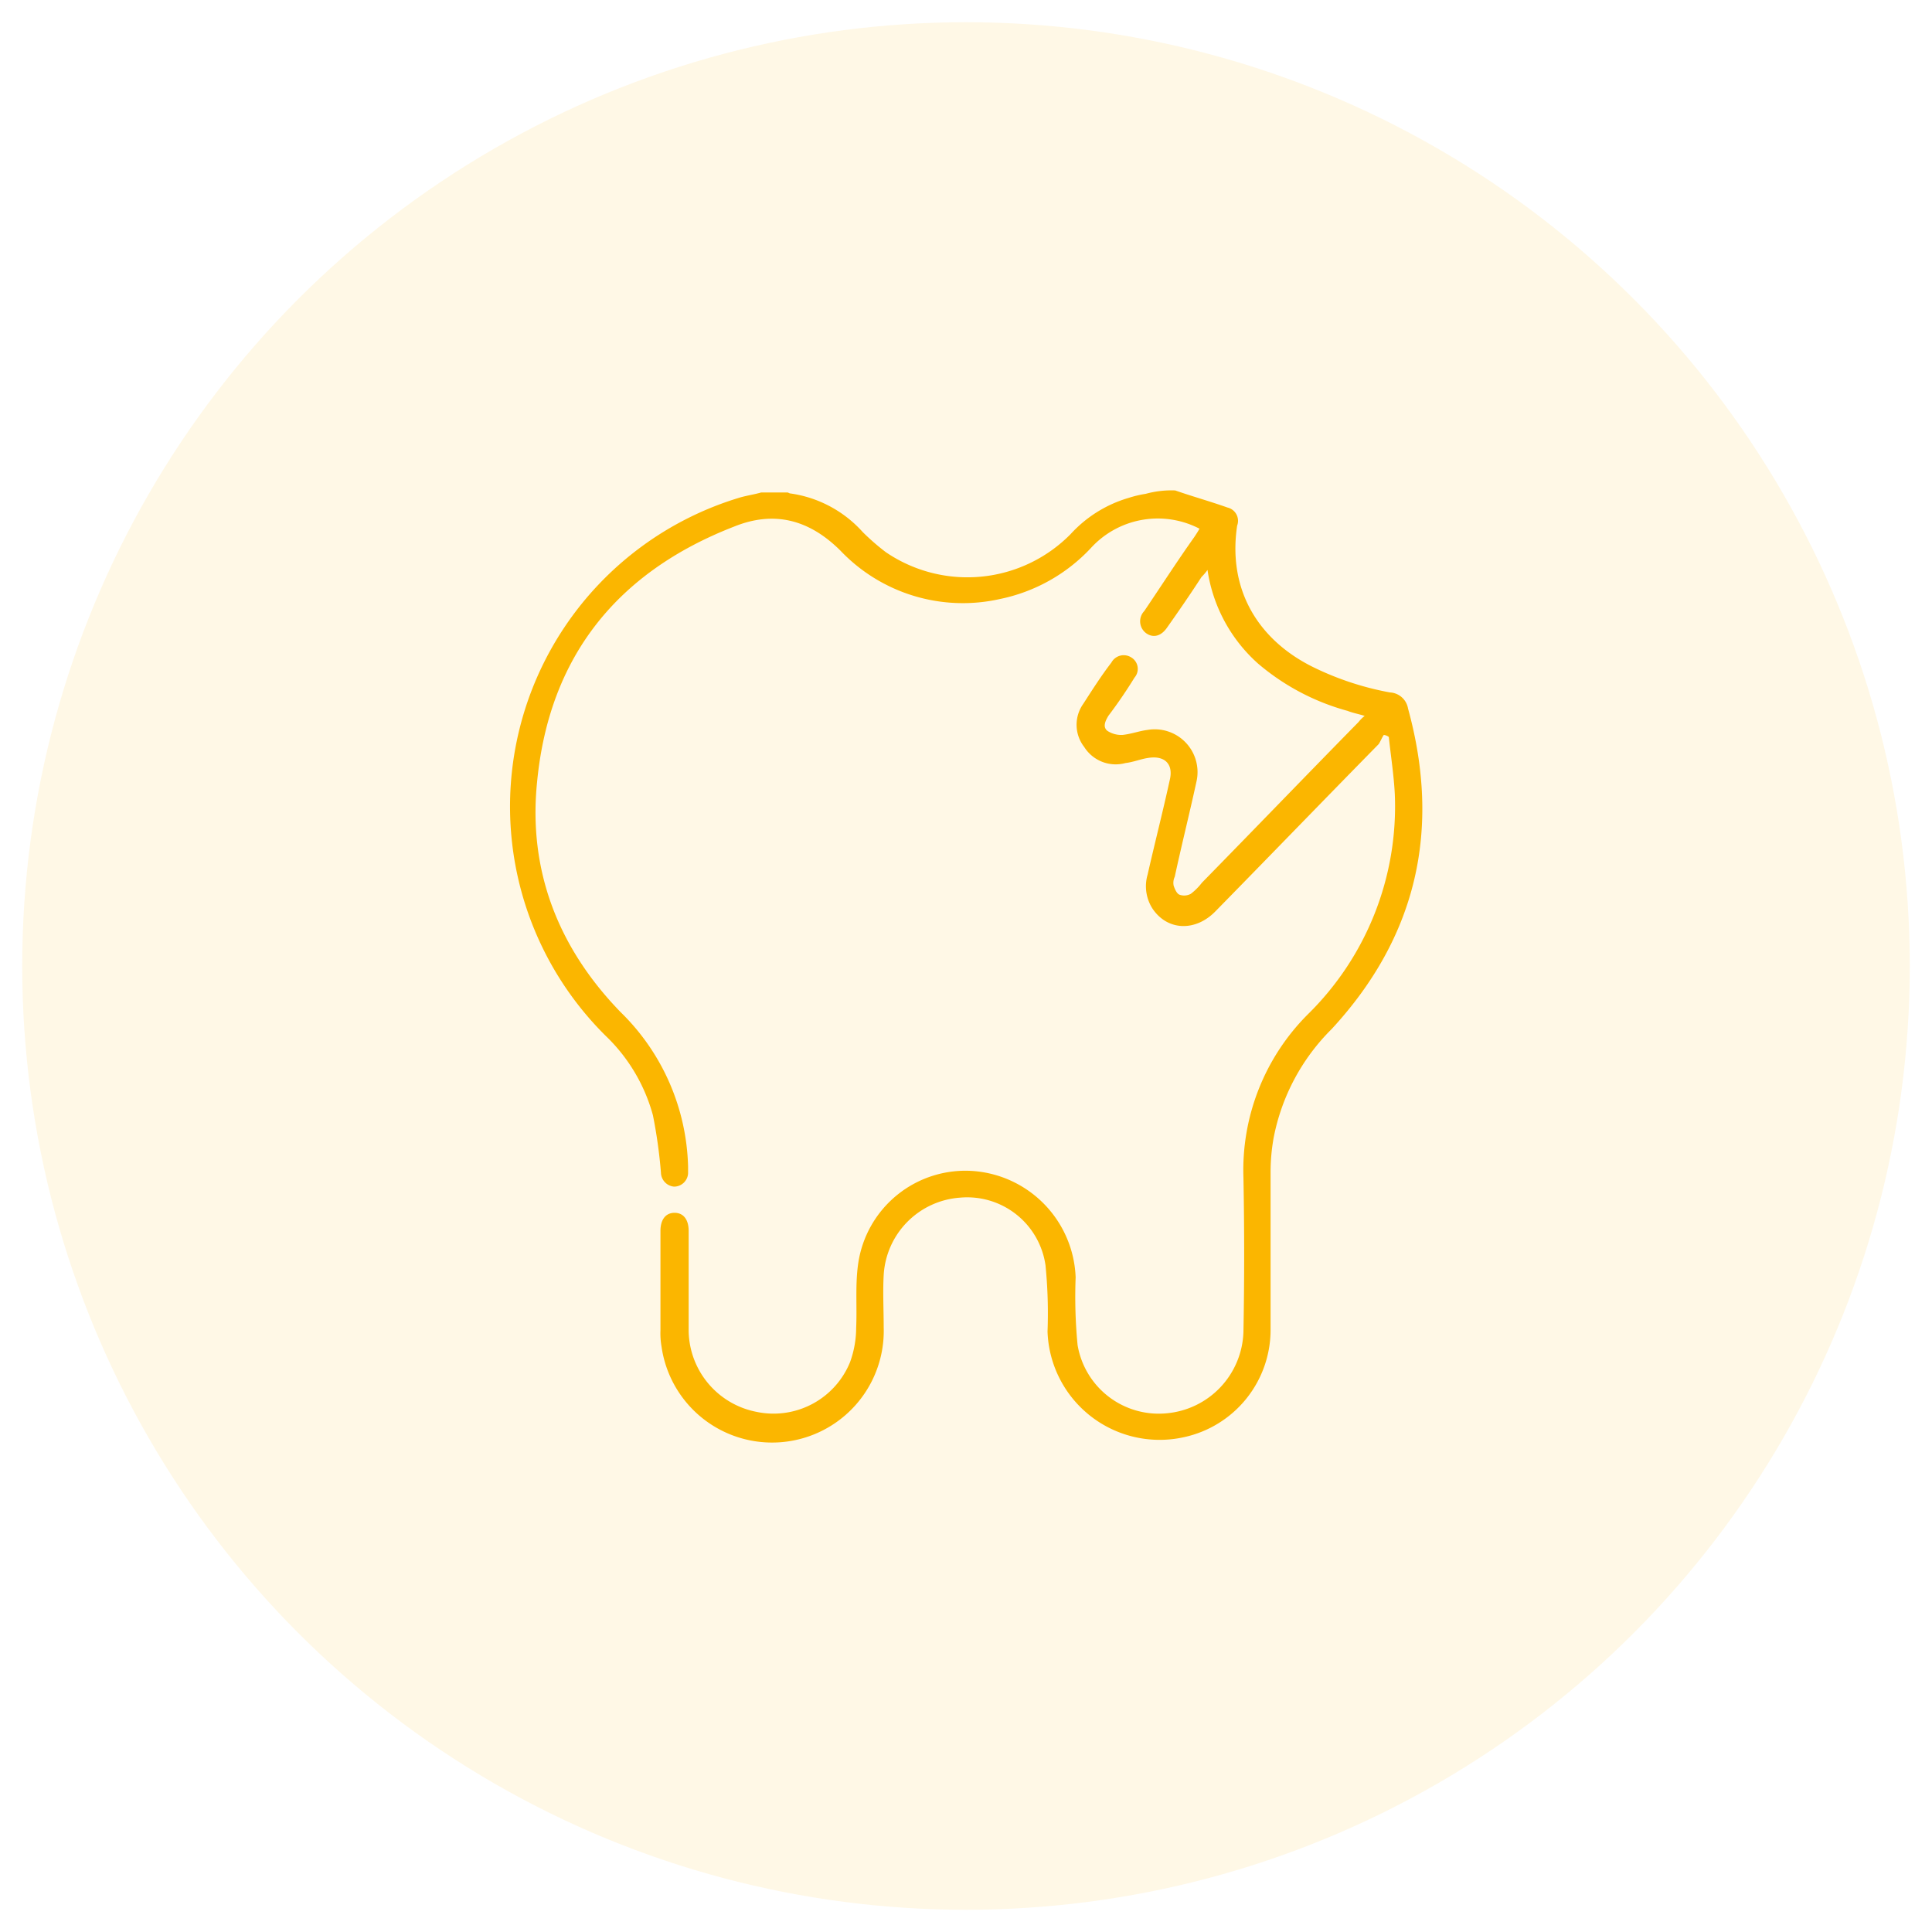
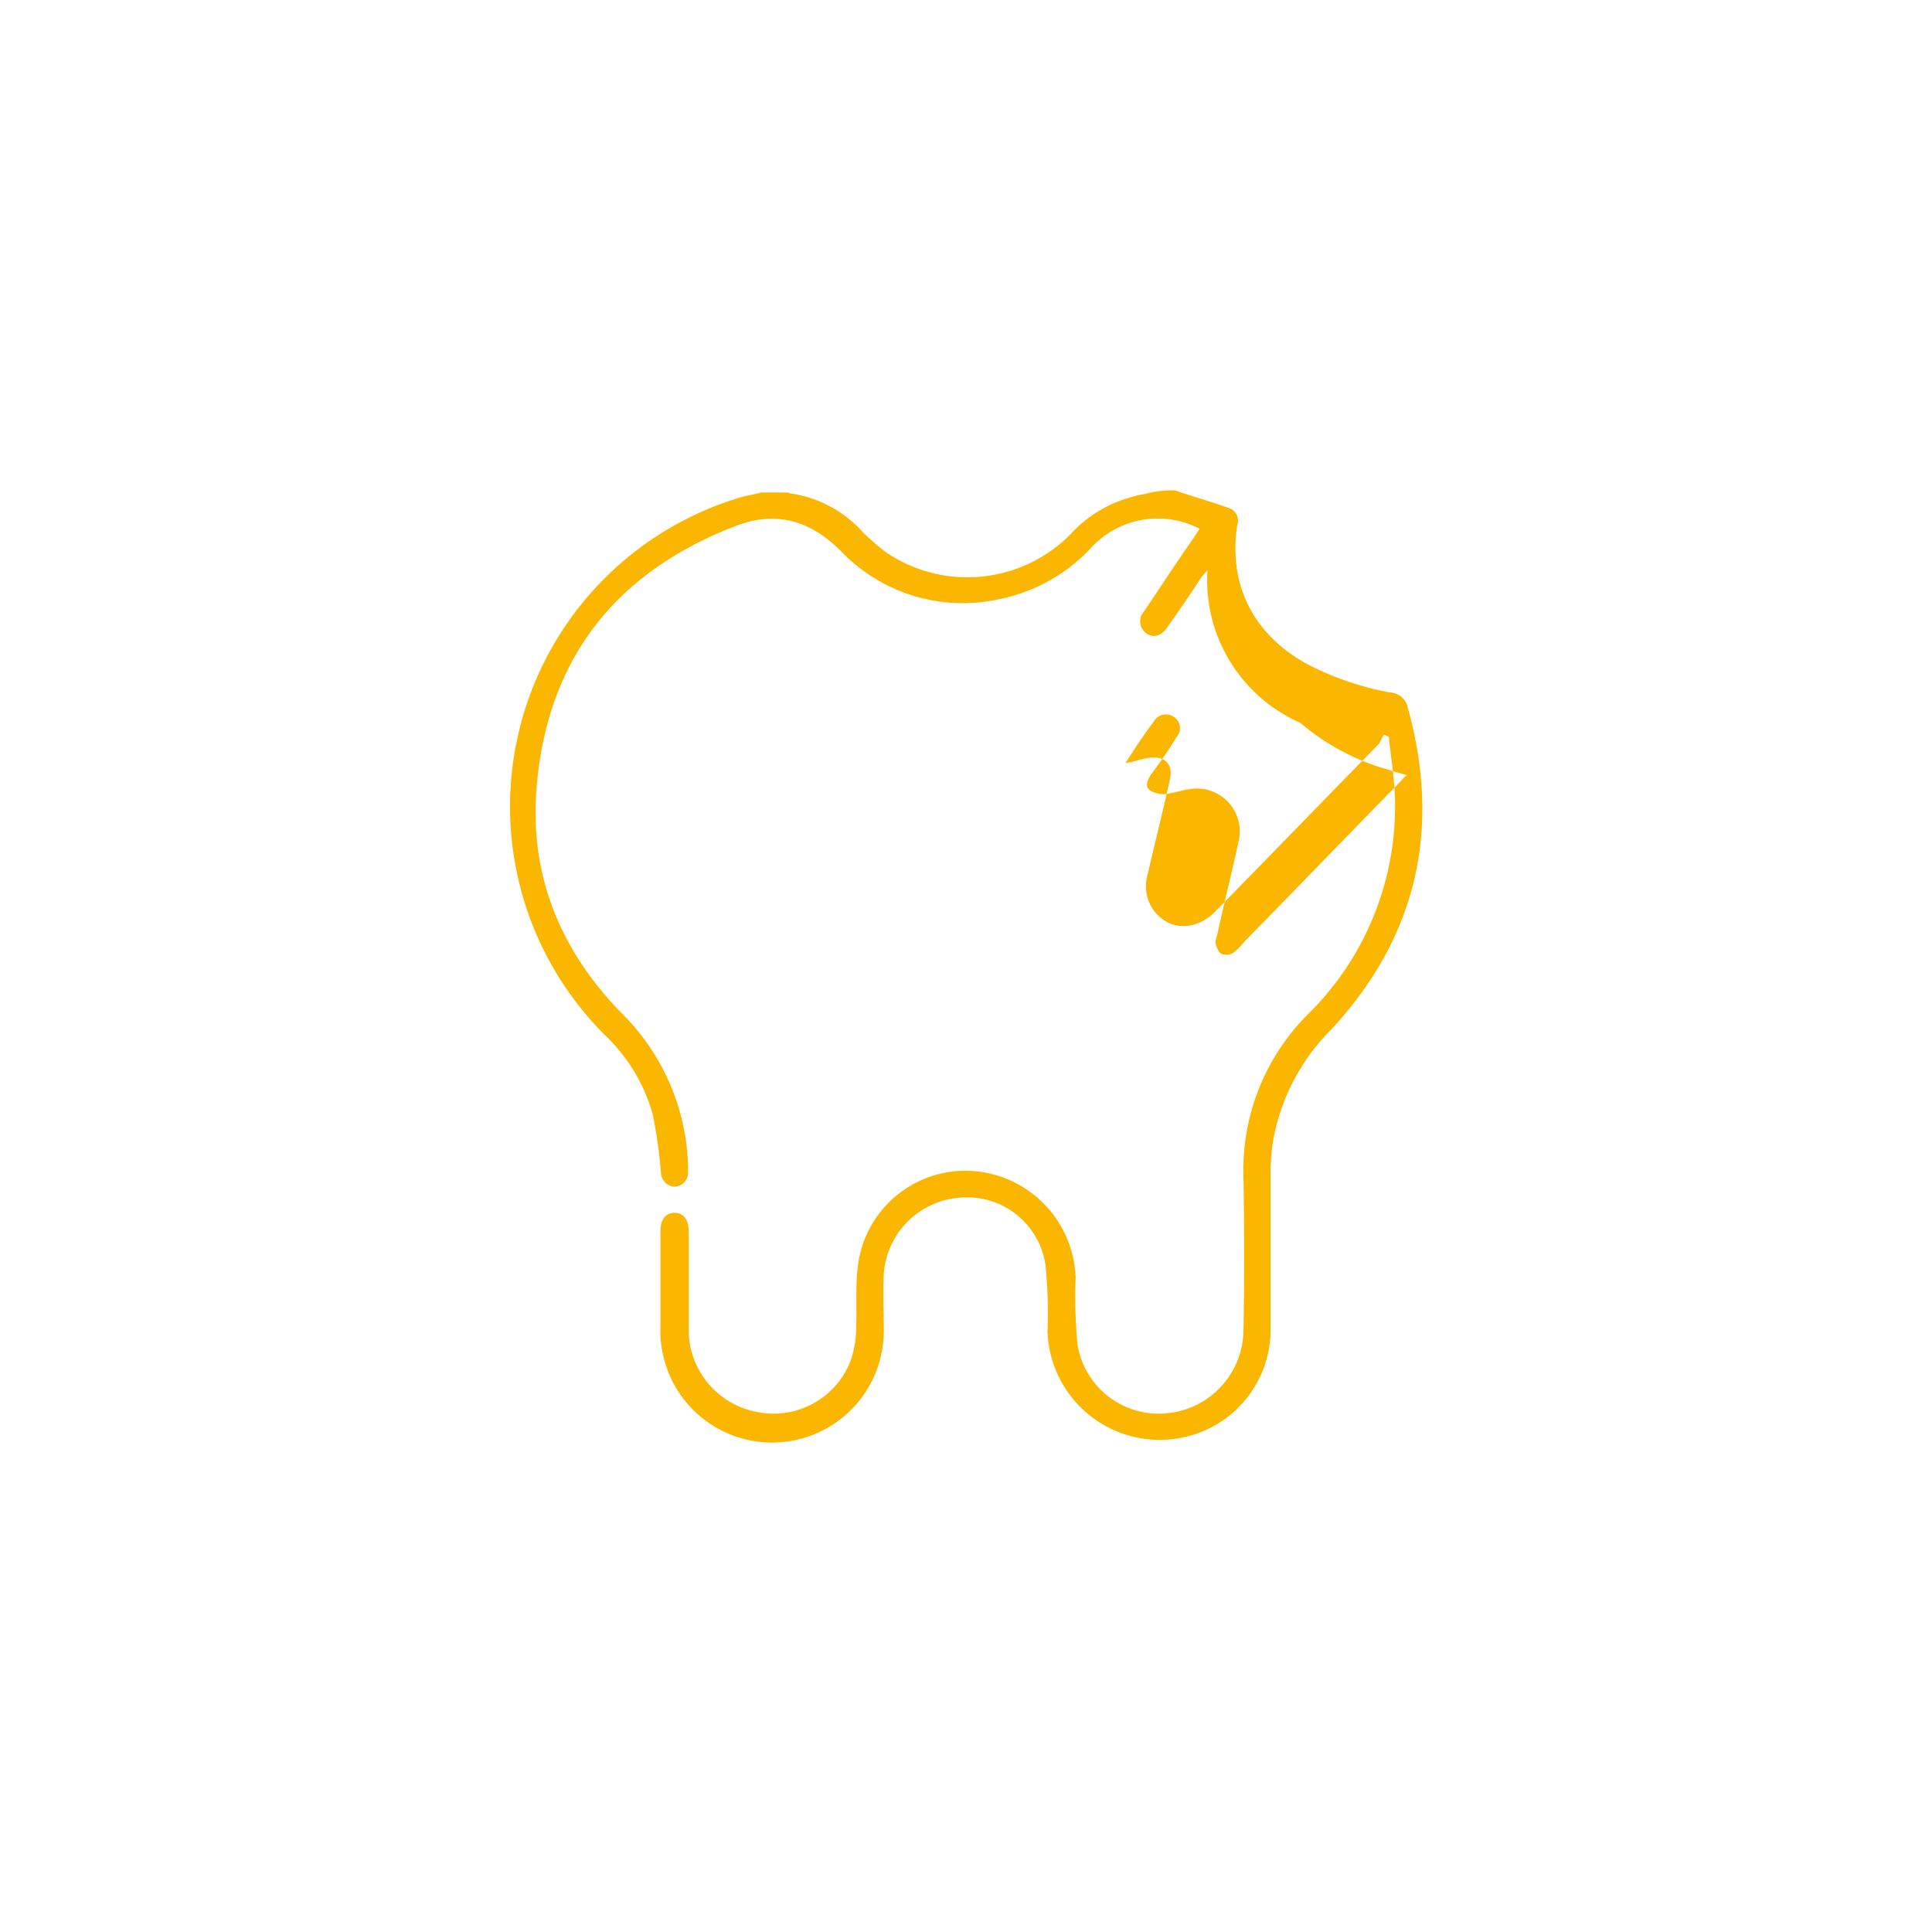
<svg xmlns="http://www.w3.org/2000/svg" id="Layer_1" data-name="Layer 1" viewBox="0 0 200 200">
  <defs>
    <style>.cls-1,.cls-2{fill:#fbb600;}.cls-1{opacity:0.1;isolation:isolate;}</style>
  </defs>
  <title>servicios-ortodoncia-01</title>
-   <circle class="cls-1" cx="100" cy="100" r="97.7" />
-   <path class="cls-2" d="M121.66,50.77c1.77.62,3.64,1.14,5.41,1.77a1.41,1.41,0,0,1,1,1.87c-1,6.66,2.19,11.86,7.91,14.67a30.52,30.52,0,0,0,7.9,2.6,2,2,0,0,1,1.88,1.67c3.43,12.48.93,23.61-7.91,33.18a21.62,21.62,0,0,0-6,11.24,20.09,20.09,0,0,0-.32,3.54v16.33a11.37,11.37,0,0,1-8.94,11.13,11.61,11.61,0,0,1-14.15-10.92,50.38,50.38,0,0,0-.21-6.87,8.19,8.19,0,0,0-8.84-7,8.52,8.52,0,0,0-7.91,8c-.1,1.77,0,3.64,0,5.41a11.56,11.56,0,0,1-23,2,8,8,0,0,1-.11-1.67v-10.3c0-1.14.52-1.87,1.46-1.87s1.46.73,1.46,1.87v10.41a8.67,8.67,0,0,0,7,8.32A8.55,8.55,0,0,0,88,141a10.5,10.5,0,0,0,.63-3.54c.1-2.18-.11-4.47.21-6.66a11.22,11.22,0,0,1,12-9.57,11.47,11.47,0,0,1,10.51,11,52.36,52.36,0,0,0,.2,7,8.52,8.52,0,0,0,9.26,7.07,8.73,8.73,0,0,0,7.91-8.42c.1-5.31.1-10.72,0-16A22.79,22.79,0,0,1,135.39,105a30.16,30.16,0,0,0,9-22.78c-.1-2-.42-4-.62-5.93a1.08,1.08,0,0,0-.52-.21c-.21.31-.32.62-.52.94-5.62,5.72-11.24,11.54-16.86,17.27-2.08,2.18-5,2.08-6.55-.21a4.28,4.28,0,0,1-.52-3.54c.73-3.22,1.56-6.45,2.29-9.78.41-1.66-.52-2.6-2.29-2.29-.73.11-1.46.42-2.29.52a3.85,3.85,0,0,1-4.27-1.66,3.74,3.74,0,0,1-.1-4.47c.94-1.46,1.87-2.92,2.91-4.27a1.45,1.45,0,0,1,2.08-.52,1.38,1.38,0,0,1,.31,2.08c-.83,1.35-1.76,2.71-2.7,3.95-.31.52-.62,1.15-.1,1.56a2.64,2.64,0,0,0,1.56.42c.93-.1,1.76-.42,2.6-.52a4.43,4.43,0,0,1,5.09,5.2c-.72,3.33-1.56,6.66-2.28,10a1.46,1.46,0,0,0-.11.94c.11.31.31.83.63.93a1.43,1.43,0,0,0,1.14-.1,6,6,0,0,0,1.15-1.15c5.4-5.51,10.81-11.13,16.22-16.64a3.74,3.74,0,0,1,.63-.63c-.63-.2-1.25-.31-1.77-.52a24,24,0,0,1-9.26-4.89A16.13,16.13,0,0,1,125,59a5.34,5.34,0,0,1-.62.73c-1.15,1.77-2.29,3.43-3.54,5.2-.63.94-1.46,1.14-2.19.62a1.53,1.53,0,0,1-.2-2.29c1.76-2.6,3.43-5.2,5.2-7.69.21-.32.41-.63.52-.84a9.37,9.37,0,0,0-11.24,2A17.75,17.75,0,0,1,103.56,62,17.49,17.49,0,0,1,87,57c-3.23-3.22-6.87-4.16-11-2.49C63.92,59.2,56.85,67.94,55.6,80.94c-.94,9.16,2.18,17.17,8.63,23.82a23.14,23.14,0,0,1,7,16v.72a1.46,1.46,0,0,1-1.45,1.36,1.49,1.49,0,0,1-1.36-1.46,51.3,51.3,0,0,0-.83-5.93,17.9,17.9,0,0,0-4.89-8.22A33.4,33.4,0,0,1,76.61,51.5c.73-.21,1.46-.31,2.19-.52h2.7c.11,0,.21.1.31.1a12.37,12.37,0,0,1,7.5,4,23.91,23.91,0,0,0,2.39,2.08,15,15,0,0,0,19.14-1.88,13.11,13.11,0,0,1,6-3.74,11.63,11.63,0,0,1,1.77-.42A10,10,0,0,1,121.66,50.77Z" />
+   <path class="cls-2" d="M121.66,50.77c1.77.62,3.64,1.14,5.41,1.77a1.41,1.41,0,0,1,1,1.87c-1,6.66,2.19,11.86,7.91,14.67a30.52,30.52,0,0,0,7.9,2.6,2,2,0,0,1,1.88,1.67c3.43,12.48.93,23.61-7.91,33.18a21.62,21.62,0,0,0-6,11.24,20.09,20.09,0,0,0-.32,3.54v16.33a11.37,11.37,0,0,1-8.94,11.13,11.61,11.61,0,0,1-14.15-10.92,50.38,50.38,0,0,0-.21-6.87,8.19,8.19,0,0,0-8.84-7,8.52,8.52,0,0,0-7.91,8c-.1,1.77,0,3.64,0,5.41a11.56,11.56,0,0,1-23,2,8,8,0,0,1-.11-1.67v-10.3c0-1.14.52-1.87,1.46-1.87s1.46.73,1.46,1.87v10.41a8.67,8.67,0,0,0,7,8.32A8.55,8.55,0,0,0,88,141a10.5,10.5,0,0,0,.63-3.54c.1-2.18-.11-4.47.21-6.66a11.22,11.22,0,0,1,12-9.57,11.47,11.47,0,0,1,10.51,11,52.36,52.36,0,0,0,.2,7,8.52,8.52,0,0,0,9.26,7.07,8.73,8.73,0,0,0,7.91-8.42c.1-5.31.1-10.72,0-16A22.79,22.79,0,0,1,135.39,105a30.16,30.16,0,0,0,9-22.78c-.1-2-.42-4-.62-5.93a1.08,1.08,0,0,0-.52-.21c-.21.31-.32.62-.52.94-5.62,5.72-11.24,11.54-16.86,17.27-2.08,2.18-5,2.08-6.55-.21a4.28,4.28,0,0,1-.52-3.54c.73-3.22,1.56-6.45,2.29-9.78.41-1.66-.52-2.6-2.29-2.29-.73.11-1.46.42-2.29.52c.94-1.46,1.87-2.92,2.91-4.27a1.45,1.45,0,0,1,2.08-.52,1.38,1.38,0,0,1,.31,2.08c-.83,1.35-1.76,2.71-2.7,3.95-.31.52-.62,1.15-.1,1.56a2.64,2.64,0,0,0,1.56.42c.93-.1,1.76-.42,2.6-.52a4.43,4.43,0,0,1,5.09,5.2c-.72,3.33-1.56,6.66-2.28,10a1.46,1.46,0,0,0-.11.94c.11.31.31.83.63.93a1.43,1.43,0,0,0,1.14-.1,6,6,0,0,0,1.15-1.15c5.4-5.51,10.81-11.13,16.22-16.64a3.74,3.74,0,0,1,.63-.63c-.63-.2-1.25-.31-1.77-.52a24,24,0,0,1-9.26-4.89A16.13,16.13,0,0,1,125,59a5.34,5.34,0,0,1-.62.73c-1.15,1.77-2.29,3.43-3.54,5.2-.63.94-1.46,1.14-2.19.62a1.53,1.53,0,0,1-.2-2.29c1.76-2.6,3.43-5.2,5.2-7.69.21-.32.41-.63.52-.84a9.37,9.37,0,0,0-11.24,2A17.75,17.75,0,0,1,103.56,62,17.49,17.49,0,0,1,87,57c-3.23-3.22-6.87-4.16-11-2.49C63.92,59.2,56.85,67.94,55.6,80.94c-.94,9.16,2.18,17.17,8.63,23.82a23.14,23.14,0,0,1,7,16v.72a1.46,1.46,0,0,1-1.45,1.36,1.49,1.49,0,0,1-1.36-1.46,51.3,51.3,0,0,0-.83-5.93,17.9,17.9,0,0,0-4.89-8.22A33.4,33.4,0,0,1,76.61,51.5c.73-.21,1.46-.31,2.19-.52h2.7c.11,0,.21.1.31.1a12.37,12.37,0,0,1,7.5,4,23.91,23.91,0,0,0,2.39,2.08,15,15,0,0,0,19.14-1.88,13.11,13.11,0,0,1,6-3.74,11.63,11.63,0,0,1,1.77-.42A10,10,0,0,1,121.66,50.77Z" />
</svg>